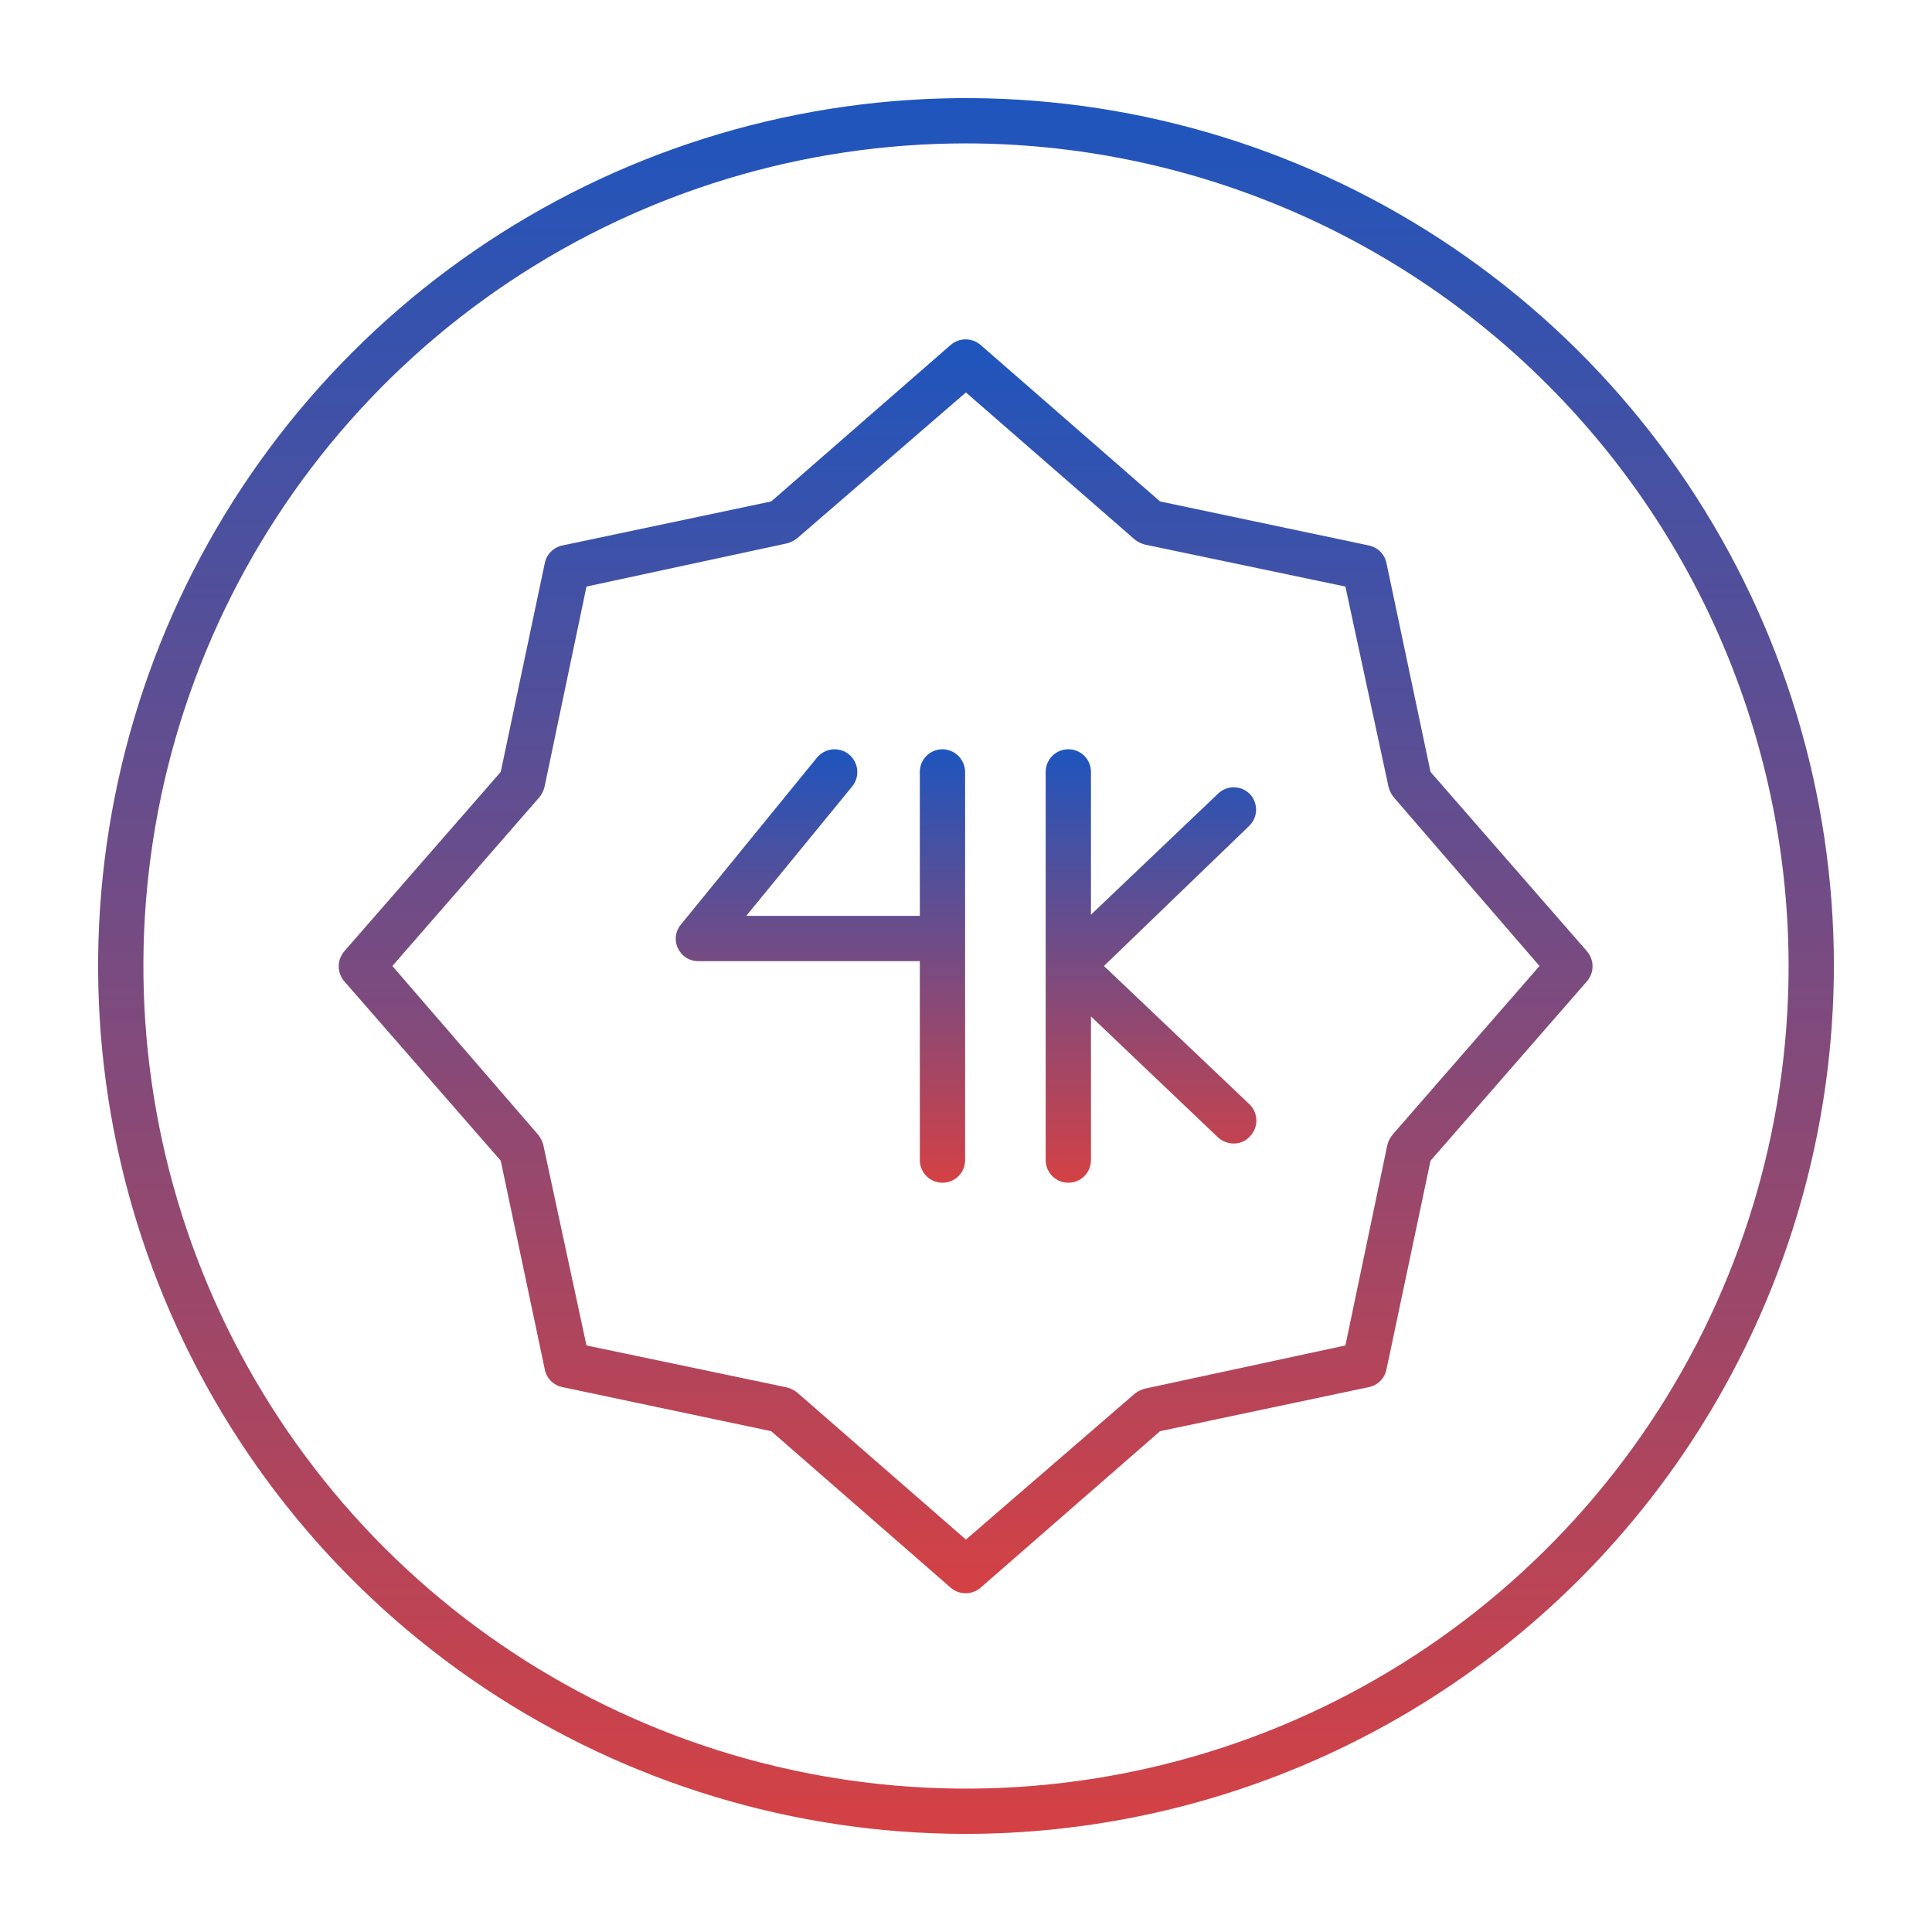
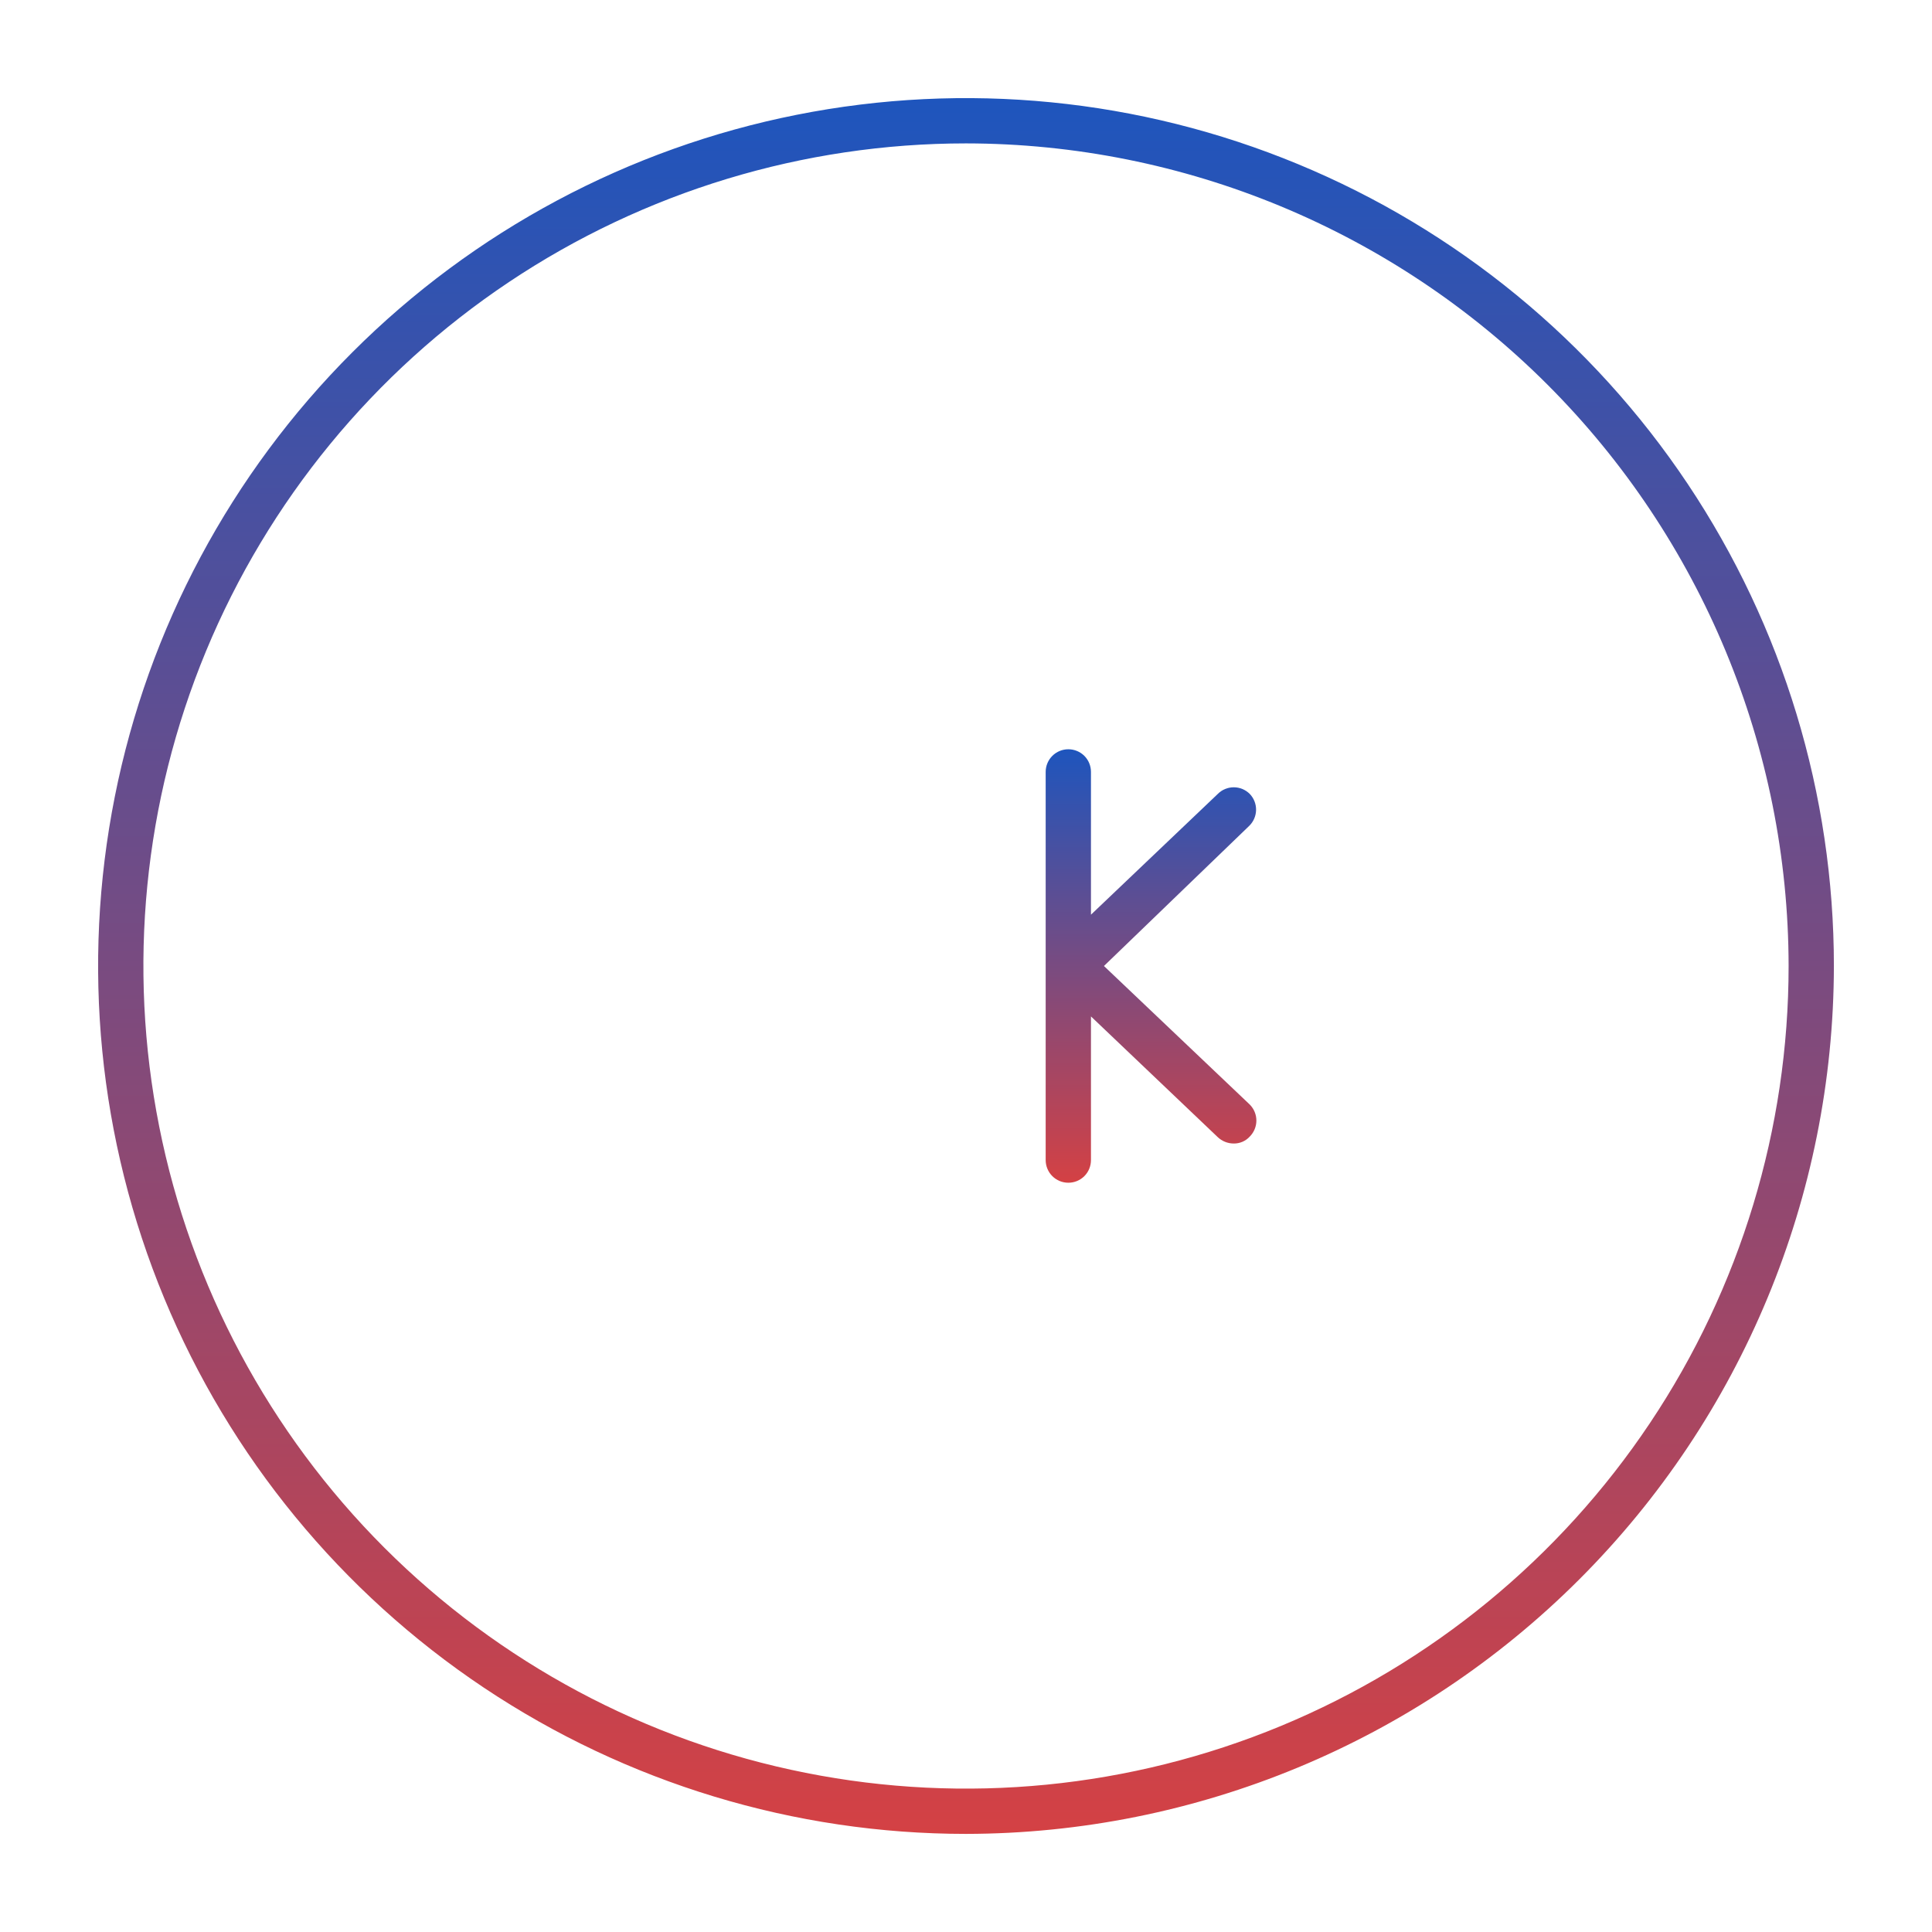
<svg xmlns="http://www.w3.org/2000/svg" width="50" height="50" viewBox="0 0 50 50" fill="none">
-   <path d="M41.069 24.617L37.022 19.977L35.881 14.57C35.858 14.459 35.802 14.357 35.722 14.276C35.641 14.196 35.539 14.141 35.428 14.117L30.022 12.977L25.381 8.93C25.273 8.835 25.134 8.783 24.99 8.783C24.847 8.783 24.708 8.835 24.6 8.93L19.959 12.977L14.553 14.117C14.441 14.141 14.339 14.196 14.259 14.276C14.178 14.357 14.123 14.459 14.1 14.57L12.959 19.977L8.912 24.617C8.818 24.726 8.766 24.864 8.766 25.008C8.766 25.152 8.818 25.29 8.912 25.398L12.959 30.039L14.1 35.445C14.123 35.557 14.178 35.659 14.259 35.739C14.339 35.82 14.441 35.875 14.553 35.898L19.959 37.039L24.6 41.086C24.708 41.181 24.847 41.233 24.99 41.233C25.134 41.233 25.273 41.181 25.381 41.086L30.022 37.039L35.428 35.898C35.539 35.875 35.641 35.82 35.722 35.739C35.802 35.659 35.858 35.557 35.881 35.445L37.022 30.039L41.069 25.398C41.163 25.29 41.215 25.152 41.215 25.008C41.215 24.864 41.163 24.726 41.069 24.617ZM36.037 29.367C35.975 29.445 35.929 29.536 35.904 29.633L34.819 34.82L29.631 35.938C29.534 35.963 29.444 36.008 29.365 36.07L24.998 39.844L20.631 36.039C20.553 35.977 20.462 35.931 20.365 35.906L15.178 34.82L14.061 29.633C14.036 29.536 13.99 29.445 13.928 29.367L10.154 25L13.959 20.633C14.022 20.555 14.067 20.464 14.092 20.367L15.178 15.18L20.365 14.063C20.462 14.037 20.553 13.992 20.631 13.93L24.998 10.156L29.365 13.961C29.444 14.024 29.534 14.069 29.631 14.094L34.819 15.18L35.936 20.367C35.961 20.464 36.006 20.555 36.069 20.633L39.842 25L36.037 29.367Z" fill="url(#paint0_linear_4850_6955)" />
-   <path d="M24.392 19.391C24.236 19.391 24.087 19.452 23.977 19.562C23.867 19.672 23.805 19.821 23.805 19.977V23.703H19.313L22.055 20.352C22.104 20.291 22.141 20.223 22.163 20.148C22.185 20.074 22.192 19.997 22.184 19.92C22.176 19.843 22.153 19.768 22.116 19.7C22.079 19.632 22.03 19.572 21.97 19.523C21.91 19.475 21.841 19.438 21.767 19.416C21.692 19.394 21.615 19.387 21.538 19.395C21.461 19.403 21.386 19.426 21.318 19.463C21.25 19.5 21.19 19.549 21.142 19.609L17.626 23.922C17.553 24.007 17.507 24.111 17.493 24.223C17.479 24.334 17.498 24.447 17.548 24.547C17.596 24.647 17.671 24.731 17.765 24.789C17.859 24.847 17.968 24.877 18.079 24.875H23.805V30.023C23.805 30.179 23.867 30.328 23.977 30.438C24.087 30.548 24.236 30.609 24.392 30.609C24.547 30.609 24.696 30.548 24.806 30.438C24.916 30.328 24.977 30.179 24.977 30.023V19.977C24.975 19.822 24.913 19.674 24.804 19.564C24.694 19.455 24.546 19.393 24.392 19.391Z" fill="url(#paint1_linear_4850_6955)" />
  <path d="M32.344 20.547C32.234 20.437 32.085 20.375 31.93 20.375C31.774 20.375 31.625 20.437 31.516 20.547L28.234 23.672V19.977C28.234 19.821 28.173 19.672 28.063 19.562C27.953 19.452 27.804 19.391 27.648 19.391C27.493 19.391 27.344 19.452 27.234 19.562C27.124 19.672 27.062 19.821 27.062 19.977V30.023C27.062 30.179 27.124 30.328 27.234 30.438C27.344 30.548 27.493 30.609 27.648 30.609C27.804 30.609 27.953 30.548 28.063 30.438C28.173 30.328 28.234 30.179 28.234 30.023V26.305L31.516 29.43C31.626 29.534 31.771 29.592 31.922 29.594C32.001 29.596 32.08 29.581 32.153 29.55C32.225 29.519 32.291 29.473 32.344 29.414C32.453 29.304 32.515 29.155 32.515 29C32.515 28.845 32.453 28.696 32.344 28.586L28.57 25L32.328 21.375C32.44 21.267 32.504 21.119 32.507 20.964C32.51 20.809 32.451 20.659 32.344 20.547Z" fill="url(#paint2_linear_4850_6955)" />
  <path d="M25 47.461C20.558 47.461 16.215 46.144 12.521 43.676C8.828 41.208 5.949 37.7 4.249 33.595C2.549 29.491 2.104 24.975 2.971 20.618C3.837 16.261 5.977 12.259 9.118 9.118C12.259 5.977 16.261 3.837 20.618 2.971C24.975 2.104 29.491 2.549 33.595 4.249C37.7 5.949 41.208 8.828 43.676 12.521C46.144 16.215 47.461 20.558 47.461 25C47.453 30.954 45.084 36.663 40.873 40.873C36.663 45.084 30.954 47.453 25 47.461ZM25 3.711C20.789 3.711 16.673 4.96 13.172 7.299C9.671 9.638 6.943 12.963 5.331 16.853C3.72 20.743 3.299 25.024 4.12 29.153C4.941 33.283 6.969 37.076 9.946 40.054C12.924 43.031 16.717 45.059 20.847 45.88C24.976 46.702 29.257 46.28 33.147 44.669C37.037 43.057 40.362 40.328 42.701 36.828C45.041 33.327 46.289 29.211 46.289 25C46.283 19.356 44.038 13.944 40.047 9.953C36.056 5.962 30.644 3.717 25 3.711Z" fill="url(#paint3_linear_4850_6955)" />
  <defs>
    <linearGradient id="paint0_linear_4850_6955" x1="24.99" y1="8.783" x2="24.99" y2="41.233" gradientUnits="userSpaceOnUse">
      <stop stop-color="#1E55BD" />
      <stop offset="1" stop-color="#D44144" />
    </linearGradient>
    <linearGradient id="paint1_linear_4850_6955" x1="21.233" y1="19.391" x2="21.233" y2="30.609" gradientUnits="userSpaceOnUse">
      <stop stop-color="#1E55BD" />
      <stop offset="1" stop-color="#D44144" />
    </linearGradient>
    <linearGradient id="paint2_linear_4850_6955" x1="29.789" y1="19.391" x2="29.789" y2="30.609" gradientUnits="userSpaceOnUse">
      <stop stop-color="#1E55BD" />
      <stop offset="1" stop-color="#D44144" />
    </linearGradient>
    <linearGradient id="paint3_linear_4850_6955" x1="25" y1="2.539" x2="25" y2="47.461" gradientUnits="userSpaceOnUse">
      <stop stop-color="#1E55BD" />
      <stop offset="1" stop-color="#D44144" />
    </linearGradient>
  </defs>
</svg>